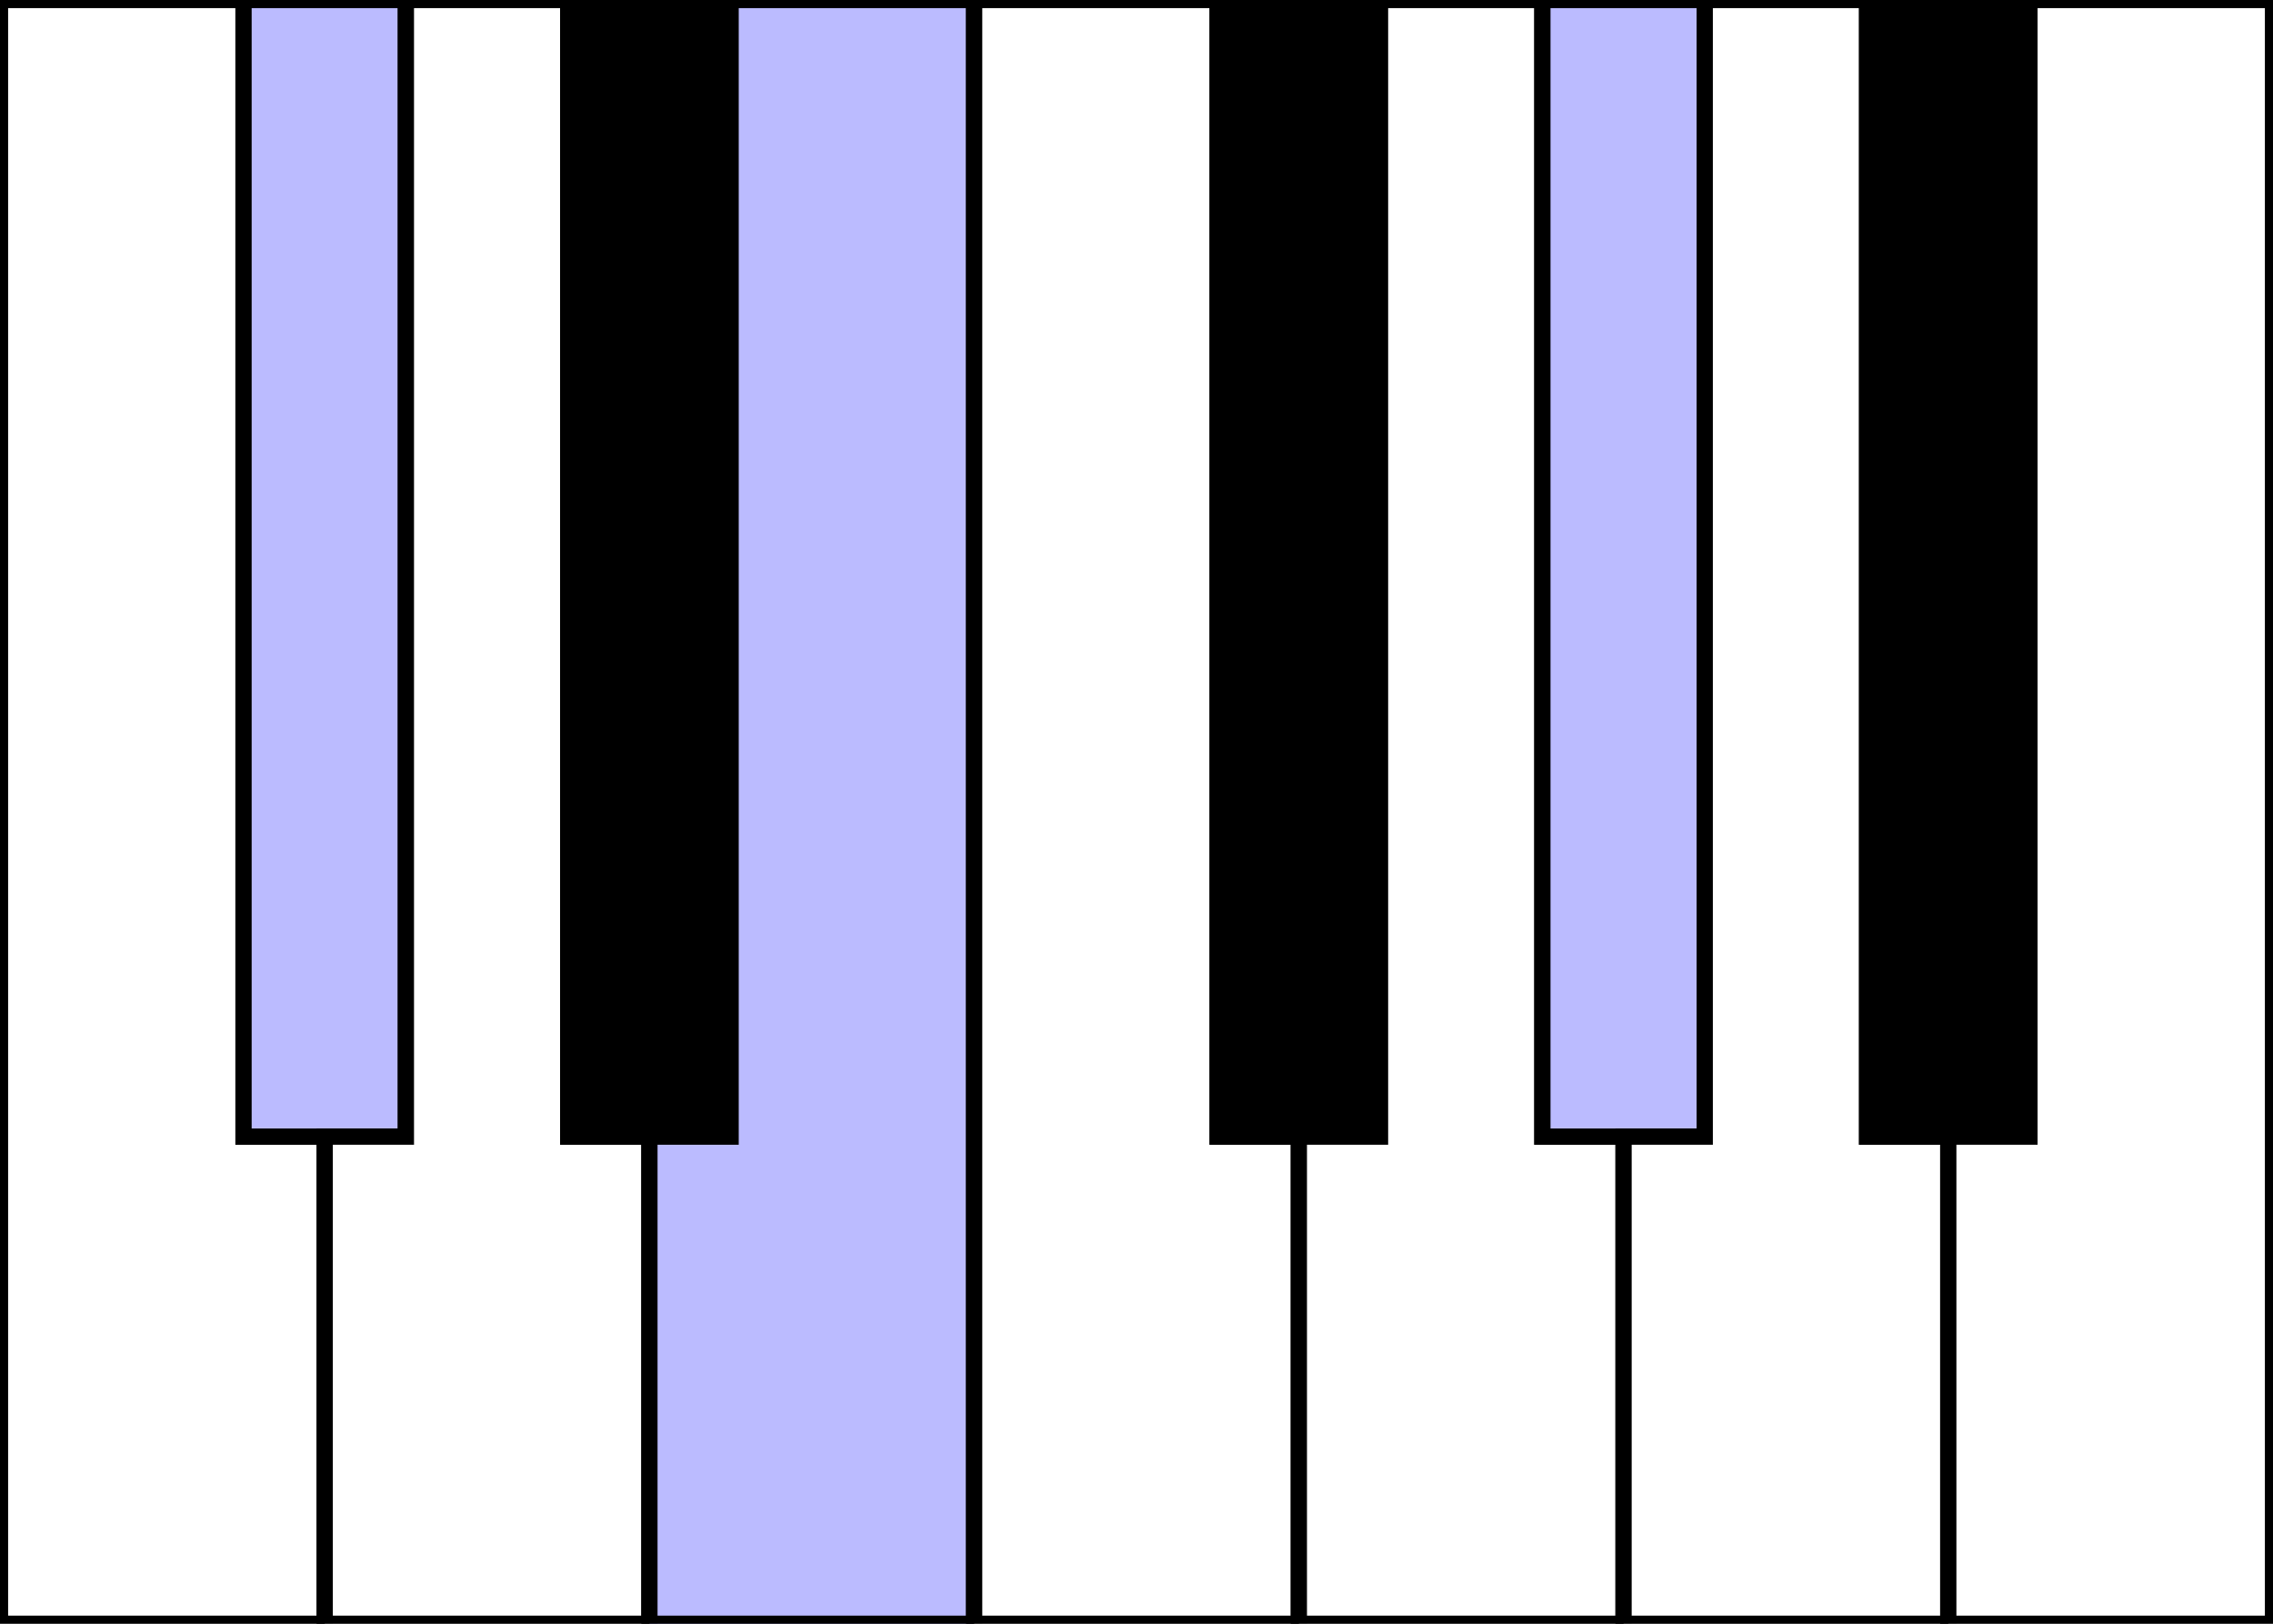
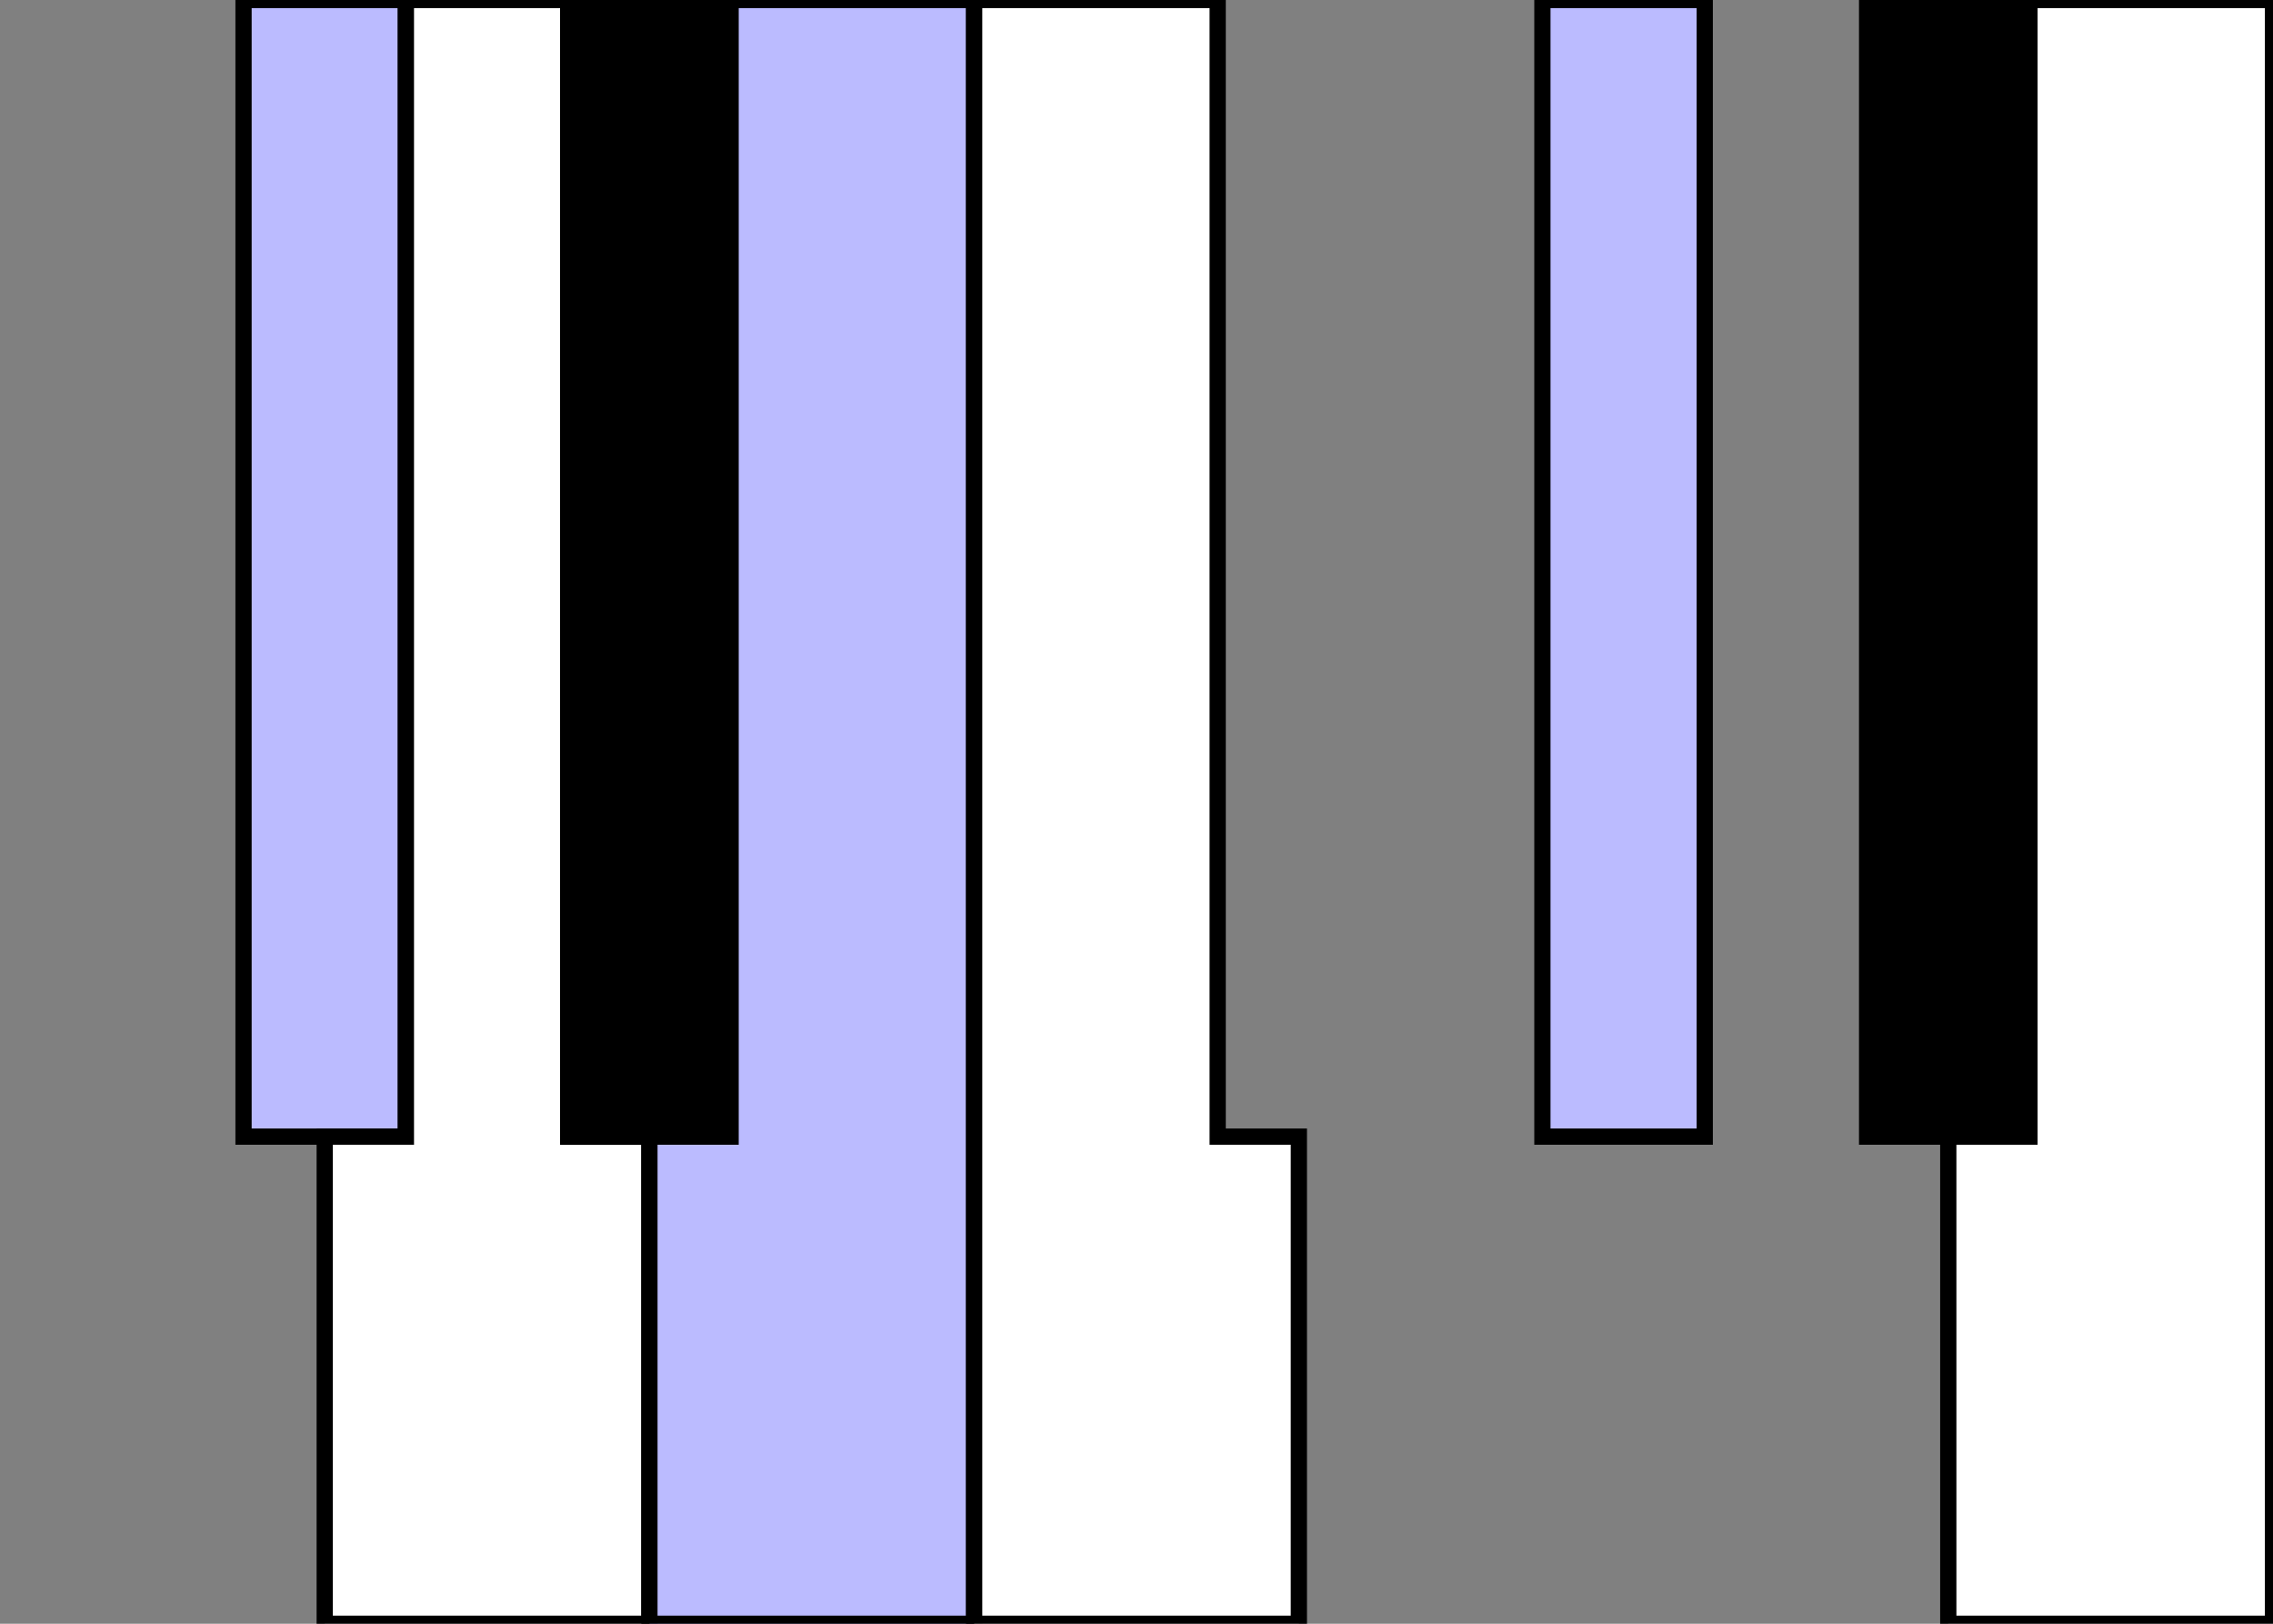
<svg xmlns="http://www.w3.org/2000/svg" width="140" height="100">
  <rect width="100%" height="100%" fill="#808080" stroke="none" />
-   <polygon points="0,0 15,0 15,70 20,70 20,100 0,100" id="C" style="fill:#FFFFFF; stroke:#000000;stroke-width:1" />
  <polygon points="15,0 15,70 25,70 25,0" id="Db" style="fill:#BBBBFF; stroke:#000000;stroke-width:1" />
  <polygon points="25,0 35,0 35,70 40,70 40,100 20,100 20,70 25,70" id="D" style="fill:#FFFFFF; stroke:#000000;stroke-width:1" />
  <polygon points="35,0 35,70 45,70 45,0" id="Eb" style="fill:#000000; stroke:#000000;stroke-width:1" />
  <polygon points="45,0 60,0 60,100 40,100 40,70 45,70" id="E" style="fill:#BBBBFF; stroke:#000000;stroke-width:1" />
  <polygon points="60,0 75,0 75,70 80,70 80,100 60,100" id="F" style="fill:#FFFFFF; stroke:#000000;stroke-width:1" />
-   <polygon points="75,0 75,70 85,70 85,0" id="Gb" style="fill:#000000; stroke:#000000;stroke-width:1" />
-   <polygon points="85,0 95,0 95,70 100,70 100,100 80,100 80,70 85,70" id="G" style="fill:#FFFFFF; stroke:#000000;stroke-width:1" />
  <polygon points="95,0 95,70 105,70 105,0" id="Ab" style="fill:#BBBBFF; stroke:#000000;stroke-width:1" />
-   <polygon points="105,0 115,0 115,70 120,70 120,100 100,100 100,70 105,70" id="A" style="fill:#FFFFFF; stroke:#000000;stroke-width:1" />
  <polygon points="115,0 115,70 125,70 125,0" id="Bb" style="fill:#000000; stroke:#000000;stroke-width:1" />
  <polygon points="125,0 140,0 140,100 120,100 120,70 125,70" id="B" style="fill:#FFFFFF; stroke:#000000;stroke-width:1" />
</svg>